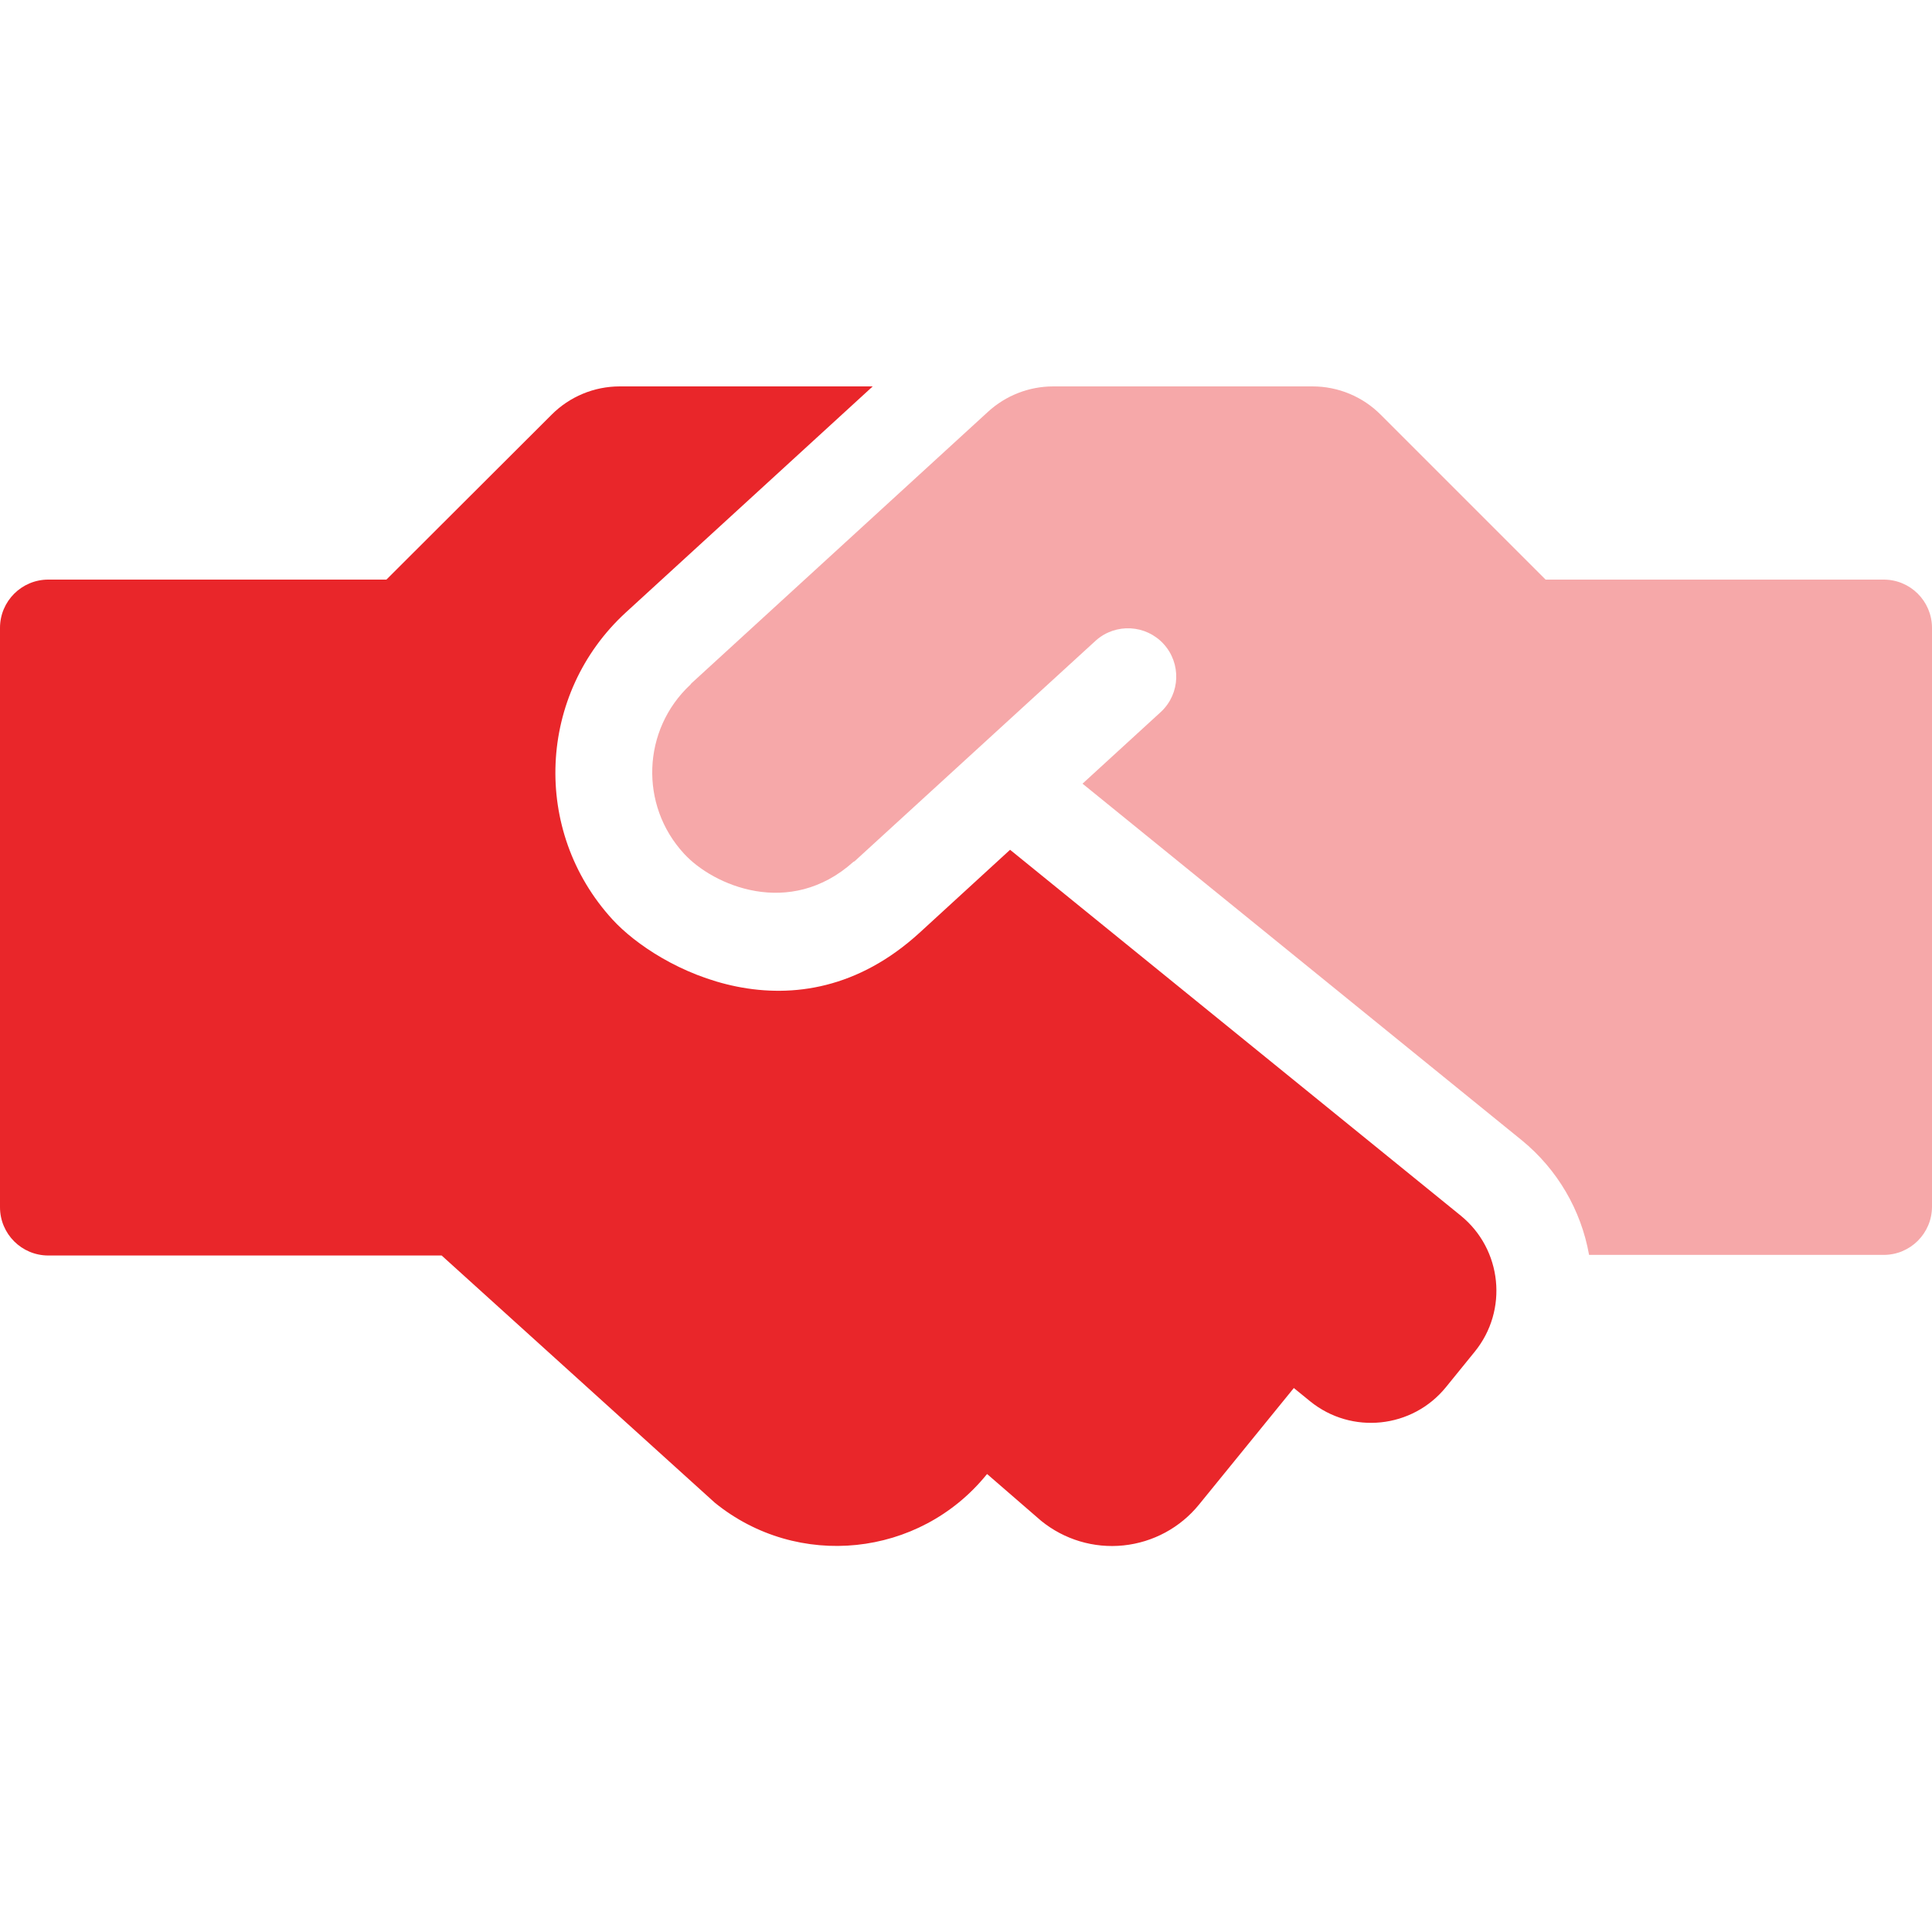
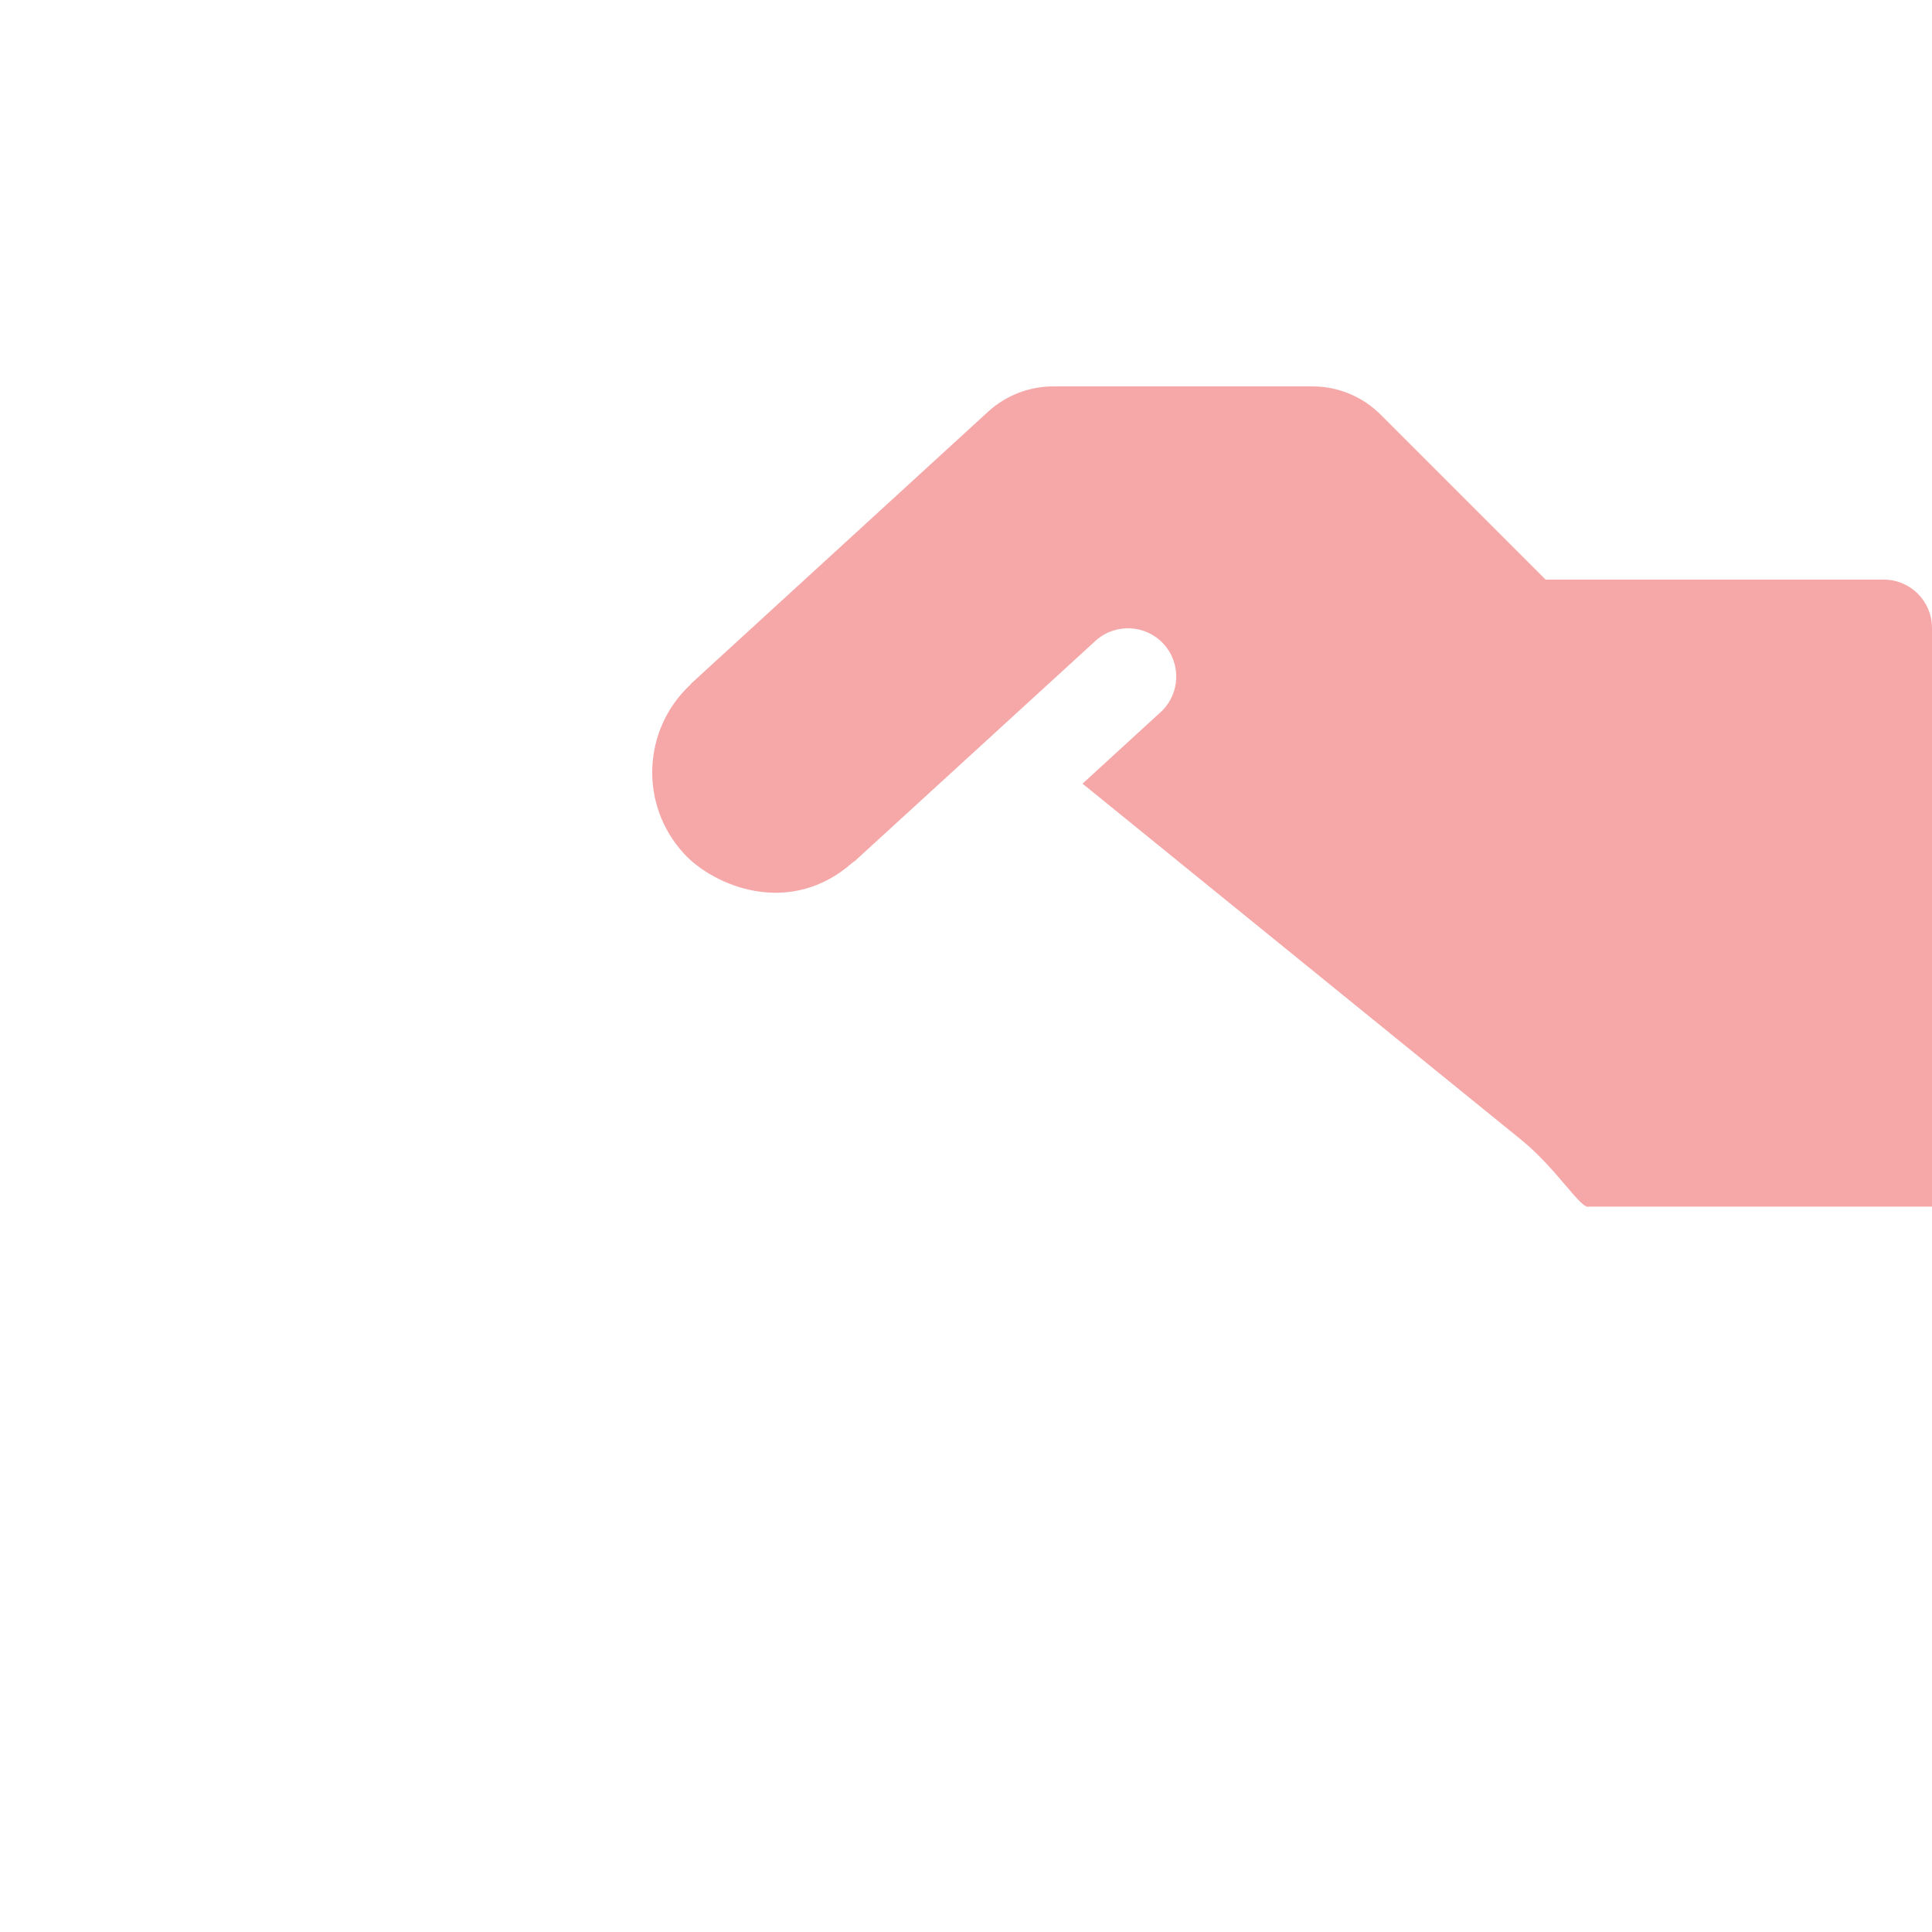
<svg xmlns="http://www.w3.org/2000/svg" width="32" height="32" viewBox="0 0 32 32" fill="none">
-   <path opacity="0.4" d="M32 10.395V19.985C32 20.427 31.642 20.785 31.2 20.785H26.32C26.188 20.041 25.794 19.369 25.21 18.89L17.93 12.98L19.235 11.785C19.55 11.484 19.566 10.987 19.273 10.666C18.979 10.345 18.482 10.318 18.155 10.605L16.805 11.84L14.155 14.265C14.15 14.27 14.14 14.27 14.135 14.275C13.08 15.22 11.81 14.665 11.33 14.14C10.588 13.337 10.635 12.085 11.435 11.34C11.44 11.335 11.445 11.325 11.45 11.32L16.365 6.82C16.66 6.55 17.045 6.4 17.445 6.4H21.74C22.164 6.4 22.571 6.569 22.87 6.87L25.6 9.6H31.2C31.64 9.6 31.997 9.955 32 10.395Z" fill="#E9262A" />
-   <path d="M0 19.995V10.4C0 9.958 0.358 9.6 0.8 9.6H6.4L9.135 6.87C9.434 6.569 9.841 6.4 10.265 6.4H14.455L10.365 10.145C8.901 11.489 8.802 13.765 10.145 15.23C10.89 16.045 13.2 17.305 15.23 15.45L16.73 14.075L24.195 20.135C24.881 20.694 24.984 21.704 24.425 22.39L23.95 22.975C23.393 23.661 22.386 23.766 21.7 23.21L21.43 22.99L19.86 24.92C19.549 25.303 19.099 25.546 18.608 25.597C18.118 25.648 17.628 25.501 17.245 25.19L16.35 24.415L16.34 24.425C15.226 25.795 13.211 26.003 11.84 24.89L7.315 20.795H0.8C0.358 20.795 0 20.437 0 19.995Z" fill="#E9262A" />
+   <path opacity="0.4" d="M32 10.395V19.985H26.32C26.188 20.041 25.794 19.369 25.21 18.89L17.93 12.98L19.235 11.785C19.55 11.484 19.566 10.987 19.273 10.666C18.979 10.345 18.482 10.318 18.155 10.605L16.805 11.84L14.155 14.265C14.15 14.27 14.14 14.27 14.135 14.275C13.08 15.22 11.81 14.665 11.33 14.14C10.588 13.337 10.635 12.085 11.435 11.34C11.44 11.335 11.445 11.325 11.45 11.32L16.365 6.82C16.66 6.55 17.045 6.4 17.445 6.4H21.74C22.164 6.4 22.571 6.569 22.87 6.87L25.6 9.6H31.2C31.64 9.6 31.997 9.955 32 10.395Z" fill="#E9262A" />
</svg>